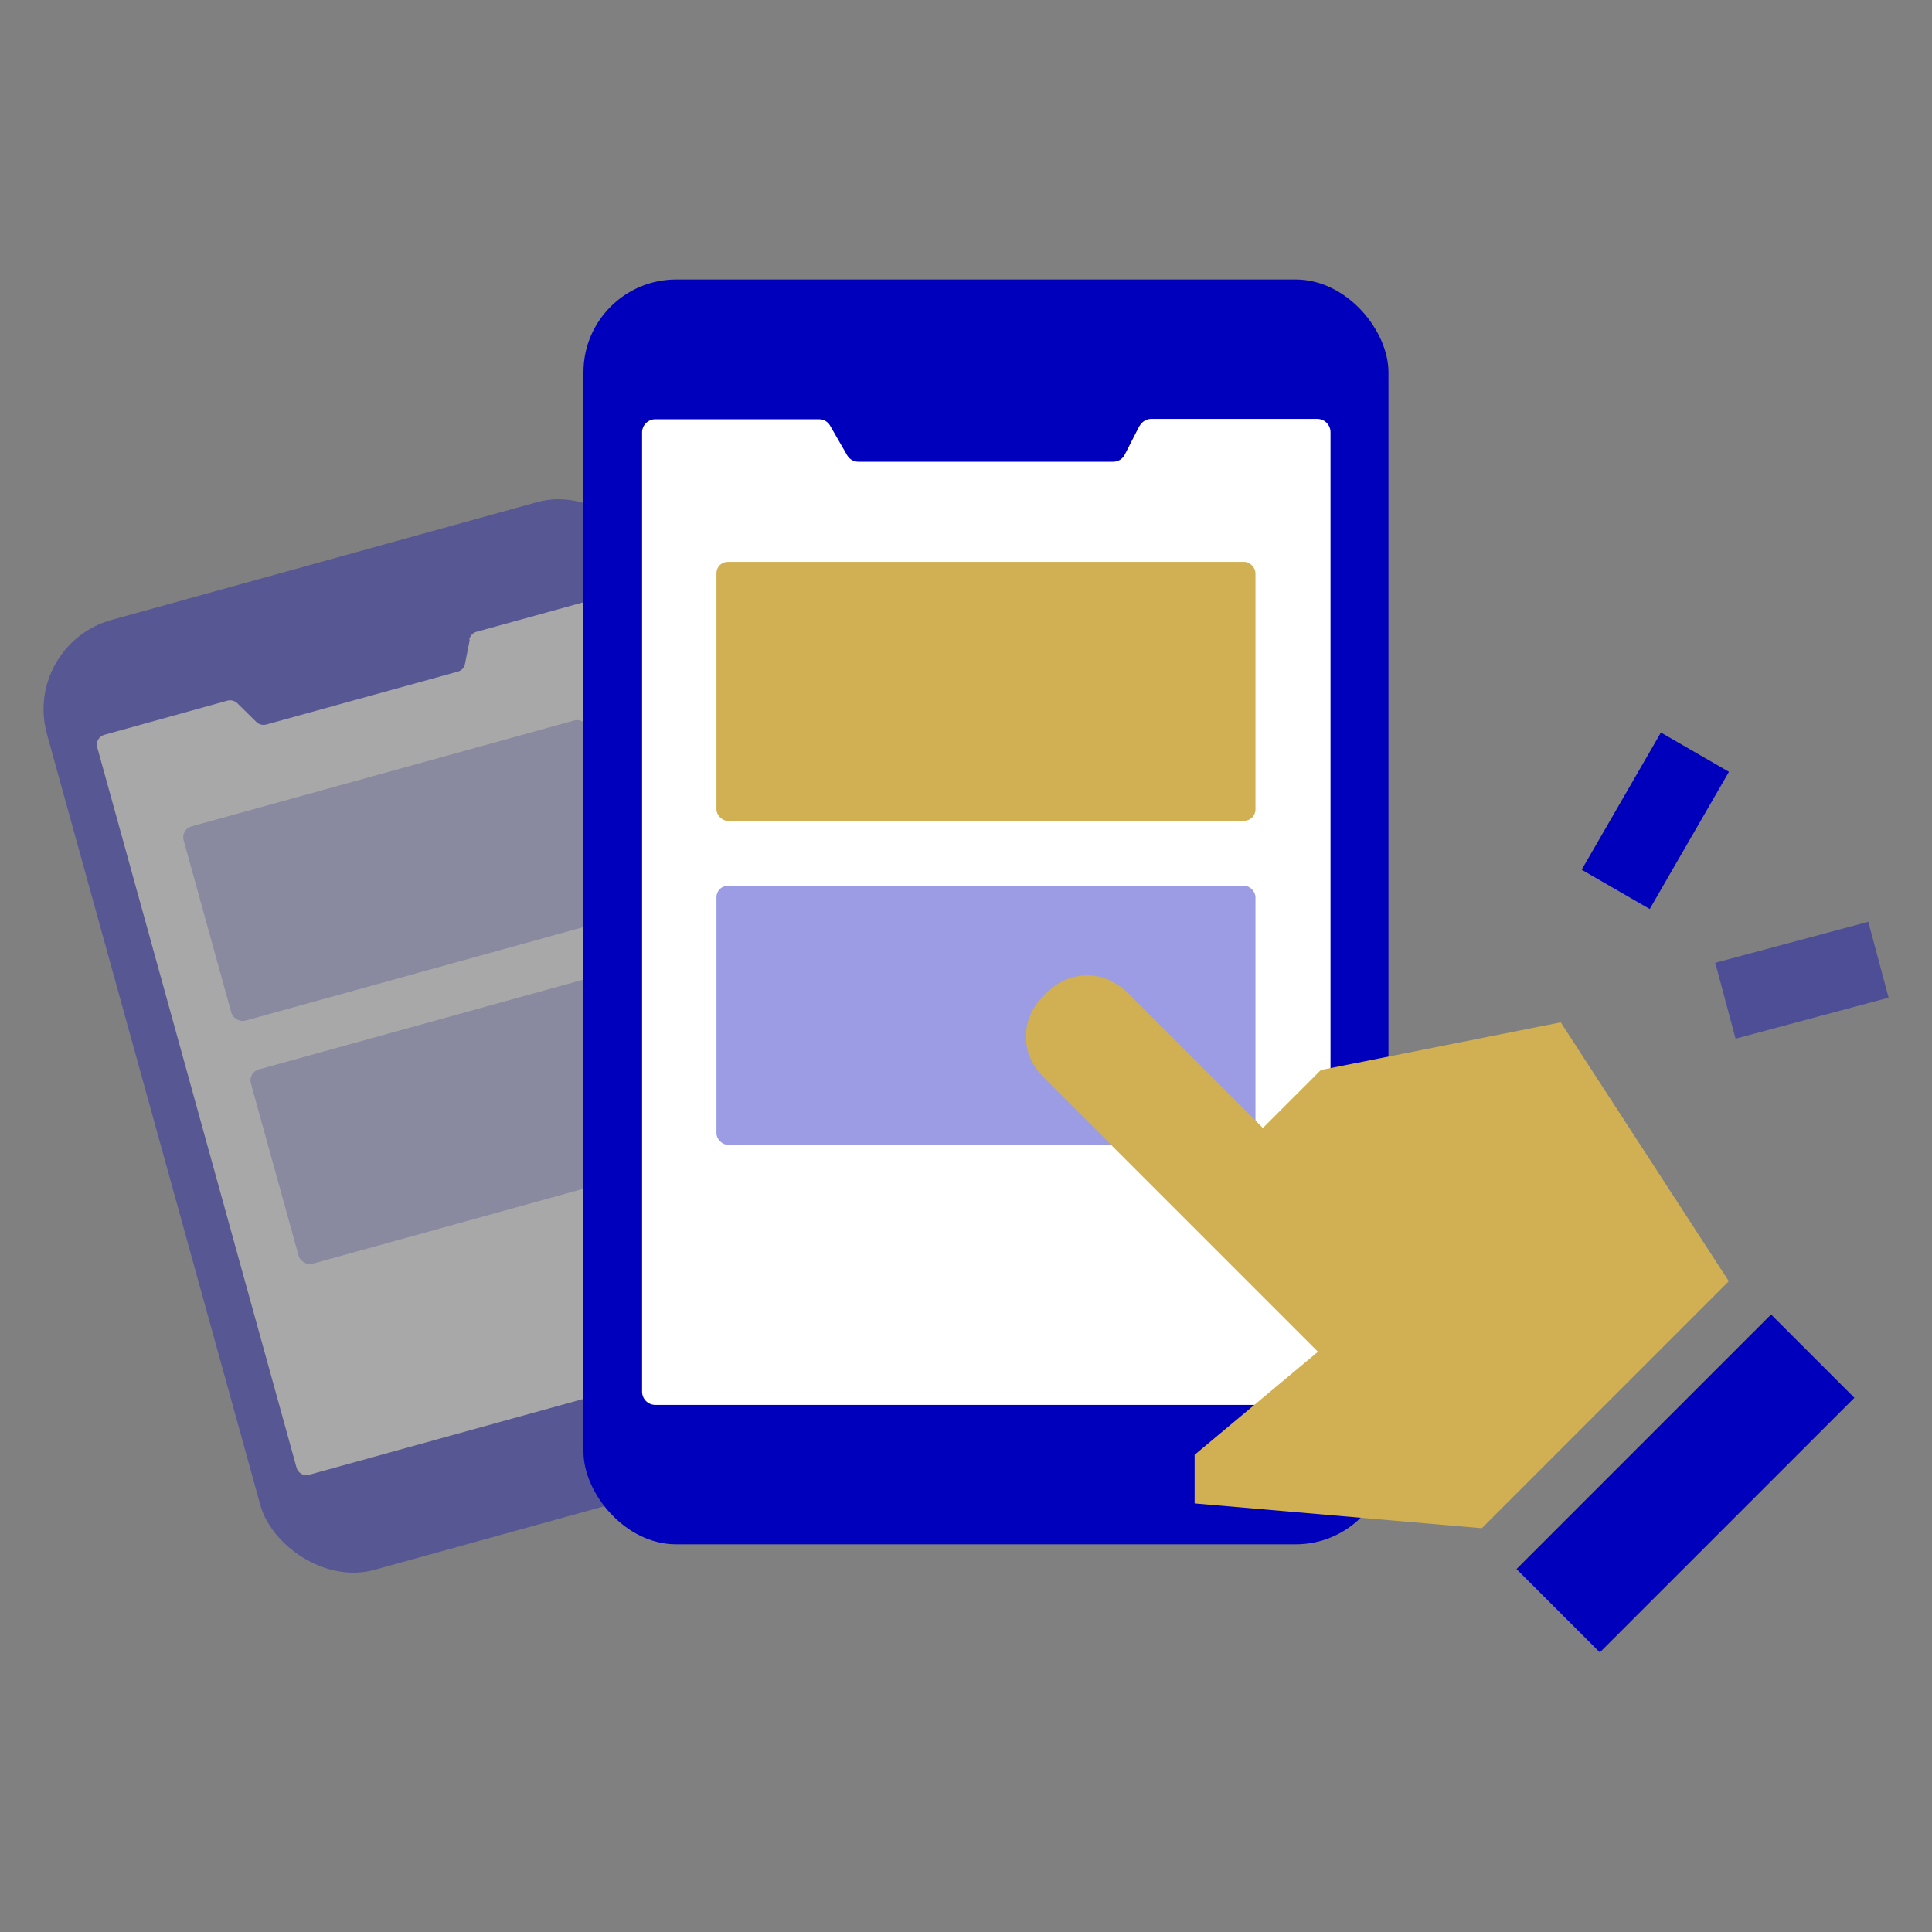
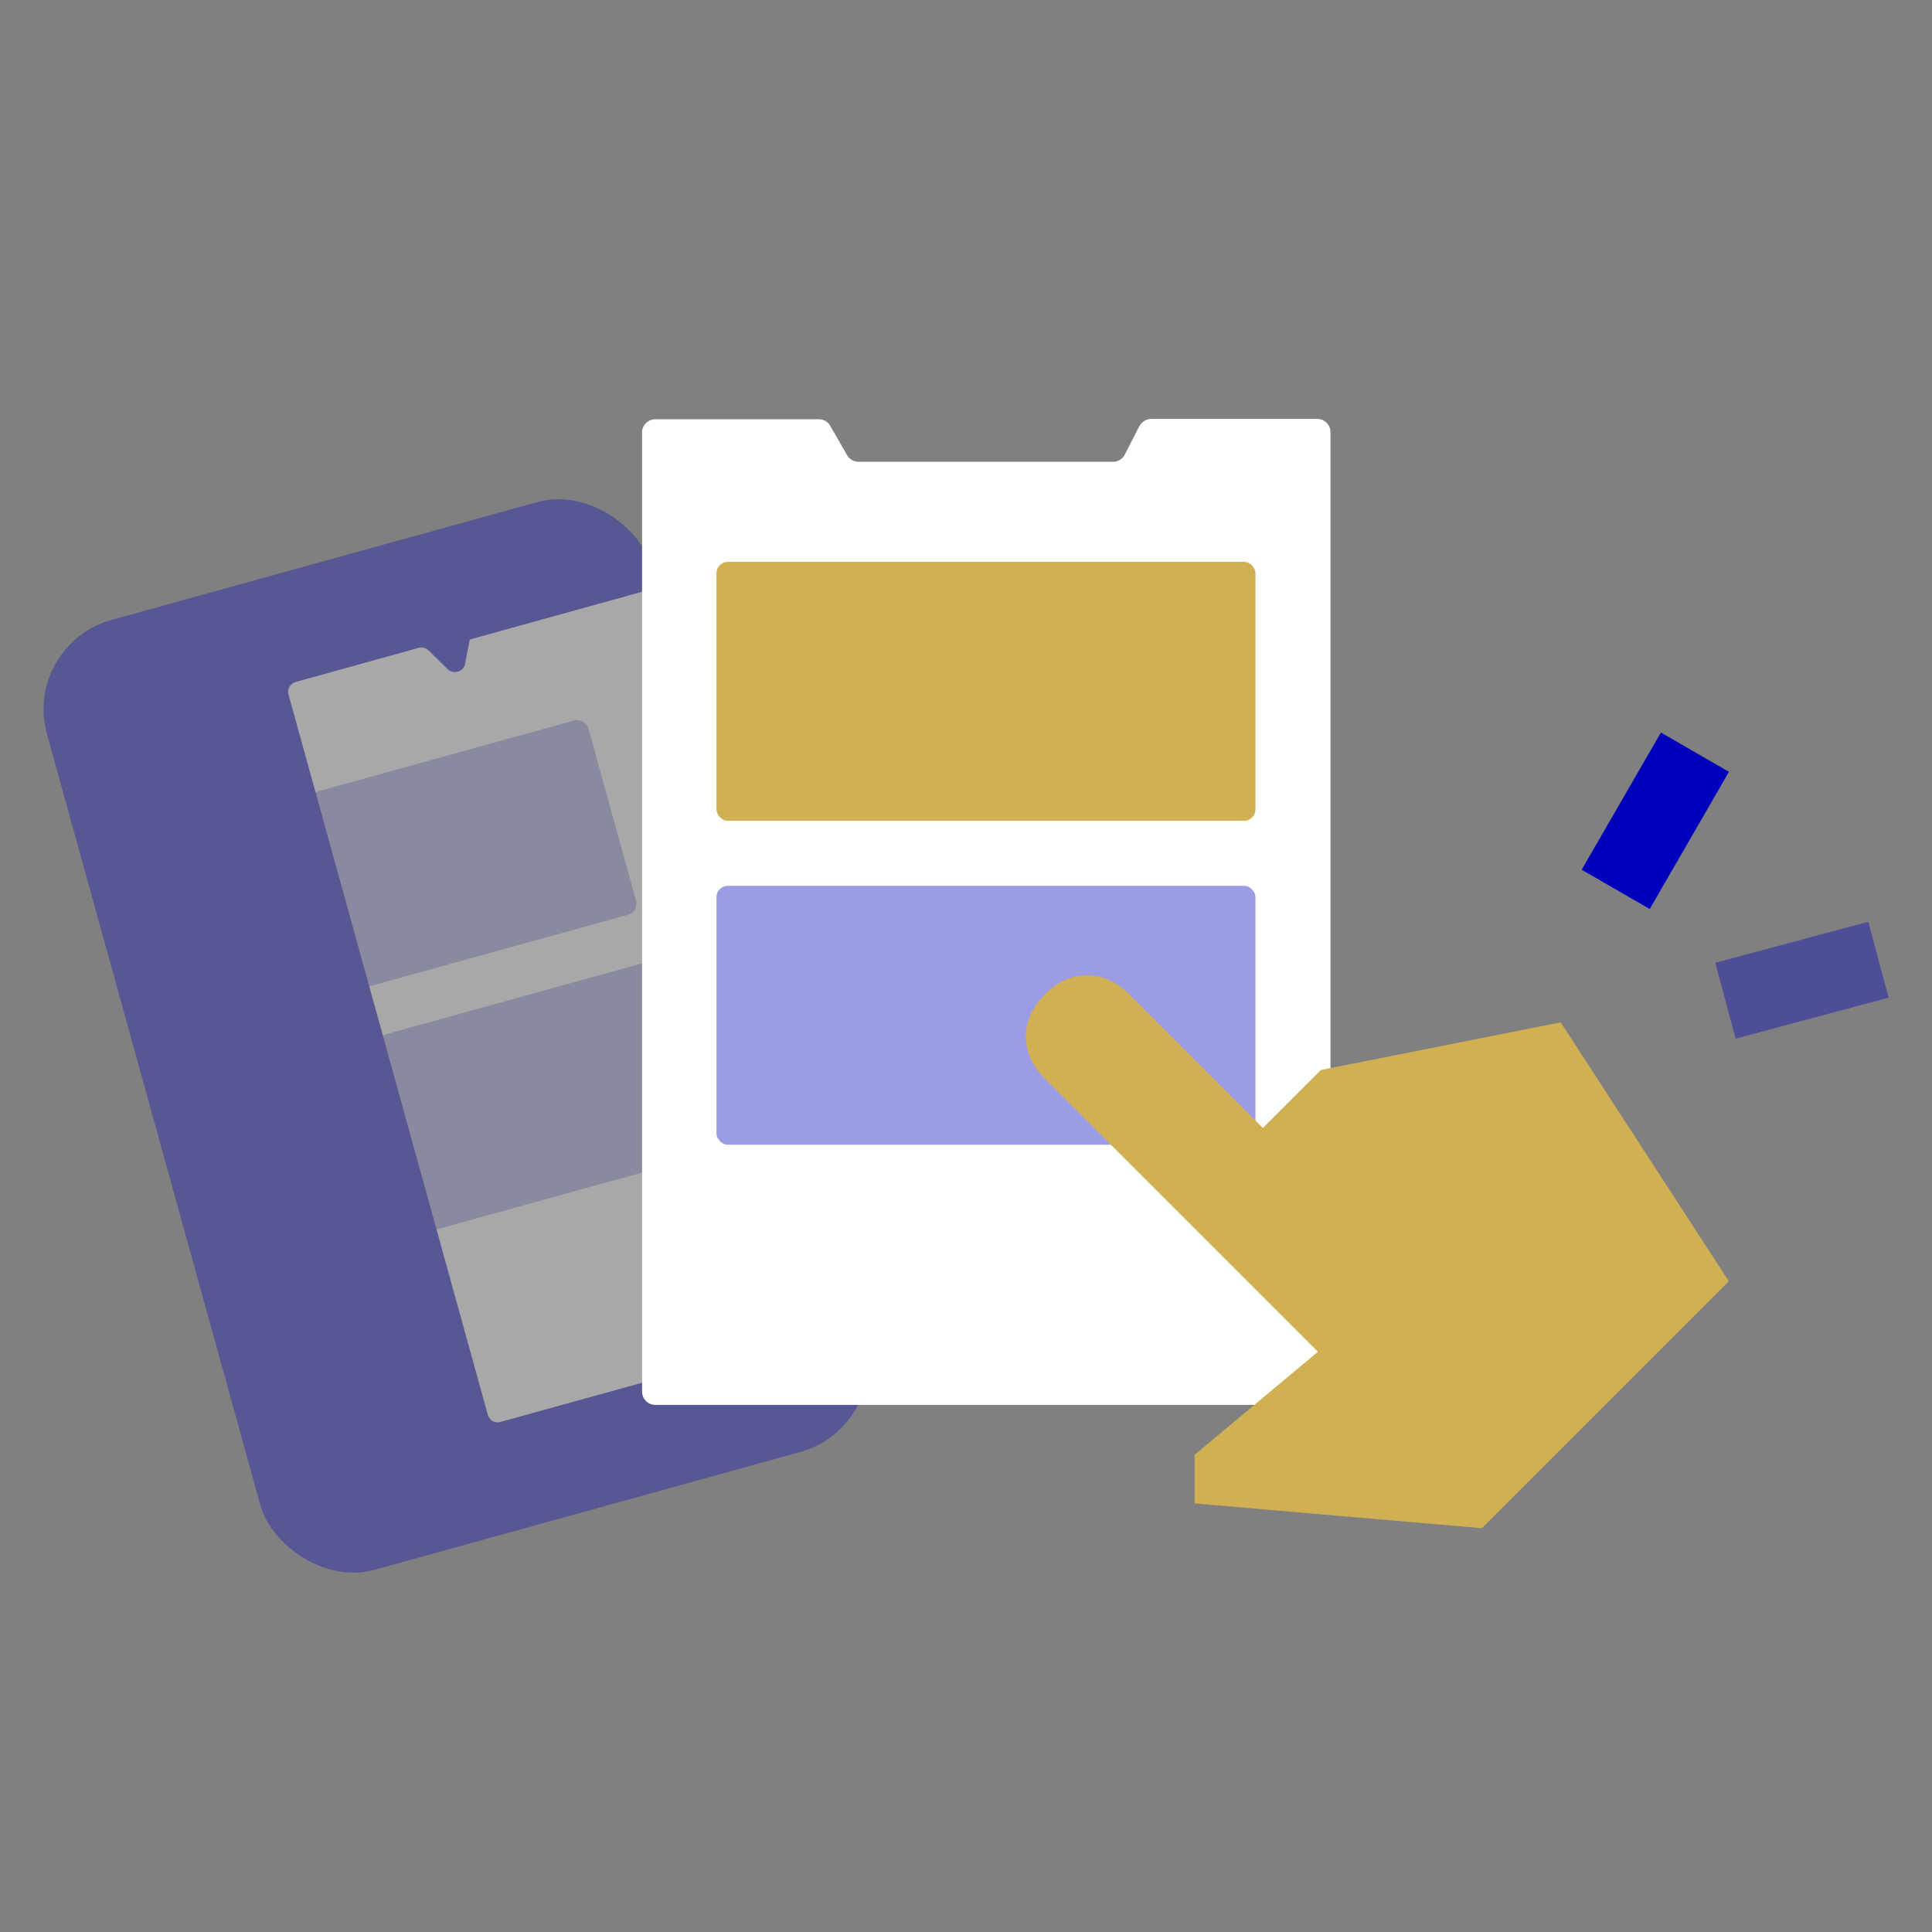
<svg xmlns="http://www.w3.org/2000/svg" id="_レイヤー_1" viewBox="0 0 60 60">
  <rect x="0" y="0" width="60" height="60" fill="#808080" stroke="none" />
  <defs>
    <style>.cls-1,.cls-2{fill:#0000bc;}.cls-3{fill:#fff;}.cls-4{fill:#d0b052;}.cls-5{opacity:.32;}.cls-2{opacity:.39;}</style>
  </defs>
  <g class="cls-5">
    <g>
      <rect class="cls-1" x="4.42" y="16.87" width="19.48" height="30.61" rx="2.88" ry="2.88" transform="translate(-8.07 4.94) rotate(-15.47)" />
-       <path class="cls-3" d="M14.59,19.86l-.15,.76c-.02,.12-.11,.21-.23,.24l-5.94,1.64c-.11,.03-.23,0-.31-.08l-.59-.58c-.08-.08-.2-.11-.31-.08l-3.82,1.06c-.17,.05-.27,.22-.22,.39l6.19,22.37c.05,.17,.22,.27,.39,.22l15.44-4.27c.17-.05,.27-.22,.22-.39l-6.19-22.37c-.05-.17-.22-.27-.39-.22l-3.88,1.07c-.12,.03-.2,.13-.23,.24Z" />
+       <path class="cls-3" d="M14.59,19.86l-.15,.76c-.02,.12-.11,.21-.23,.24c-.11,.03-.23,0-.31-.08l-.59-.58c-.08-.08-.2-.11-.31-.08l-3.82,1.06c-.17,.05-.27,.22-.22,.39l6.19,22.37c.05,.17,.22,.27,.39,.22l15.44-4.27c.17-.05,.27-.22,.22-.39l-6.19-22.37c-.05-.17-.22-.27-.39-.22l-3.88,1.07c-.12,.03-.2,.13-.23,.24Z" />
    </g>
    <rect class="cls-2" x="6.21" y="23.9" width="13.04" height="6.26" rx=".35" ry=".35" transform="translate(-6.75 4.38) rotate(-15.47)" />
    <rect class="cls-2" x="8.3" y="31.45" width="13.04" height="6.26" rx=".35" ry=".35" transform="translate(-8.69 5.21) rotate(-15.47)" />
  </g>
  <g>
    <g>
-       <rect class="cls-1" x="18.12" y="8.68" width="25" height="39.28" rx="2.88" ry="2.88" />
      <path class="cls-3" d="M35.38,13.24l-.45,.88c-.07,.14-.21,.22-.36,.22h-7.91c-.15,0-.28-.08-.35-.2l-.53-.92c-.07-.13-.21-.2-.35-.2h-5.08c-.22,0-.41,.18-.41,.41v29.79c0,.22,.18,.41,.41,.41h20.56c.22,0,.41-.18,.41-.41V13.42c0-.22-.18-.41-.41-.41h-5.16c-.15,0-.29,.09-.36,.22Z" />
    </g>
    <rect class="cls-4" x="22.25" y="17.45" width="16.74" height="8.04" rx=".35" ry=".35" />
    <rect class="cls-2" x="22.25" y="27.51" width="16.74" height="8.04" rx=".35" ry=".35" />
  </g>
  <path class="cls-4" d="M46.01,47.47l7.68-7.68-5.22-8.04-7.45,1.48-1.8,1.8-4.15-4.15c-.39-.39-.83-.59-1.31-.59-.48,0-.92,.2-1.31,.59s-.59,.83-.59,1.31c0,.48,.2,.92,.59,1.31l8.48,8.48-3.83,3.2v1.51s8.92,.77,8.92,.77Z" />
-   <rect class="cls-1" x="46.76" y="44.24" width="11.18" height="3.66" transform="translate(-17.25 50.51) rotate(-45)" />
  <rect class="cls-1" x="50.19" y="23.03" width="2.44" height="4.92" transform="translate(19.63 -22.29) rotate(30)" />
  <rect class="cls-2" x="54.74" y="27.98" width="2.44" height="4.92" transform="translate(70.88 -31.49) rotate(75)" />
</svg>